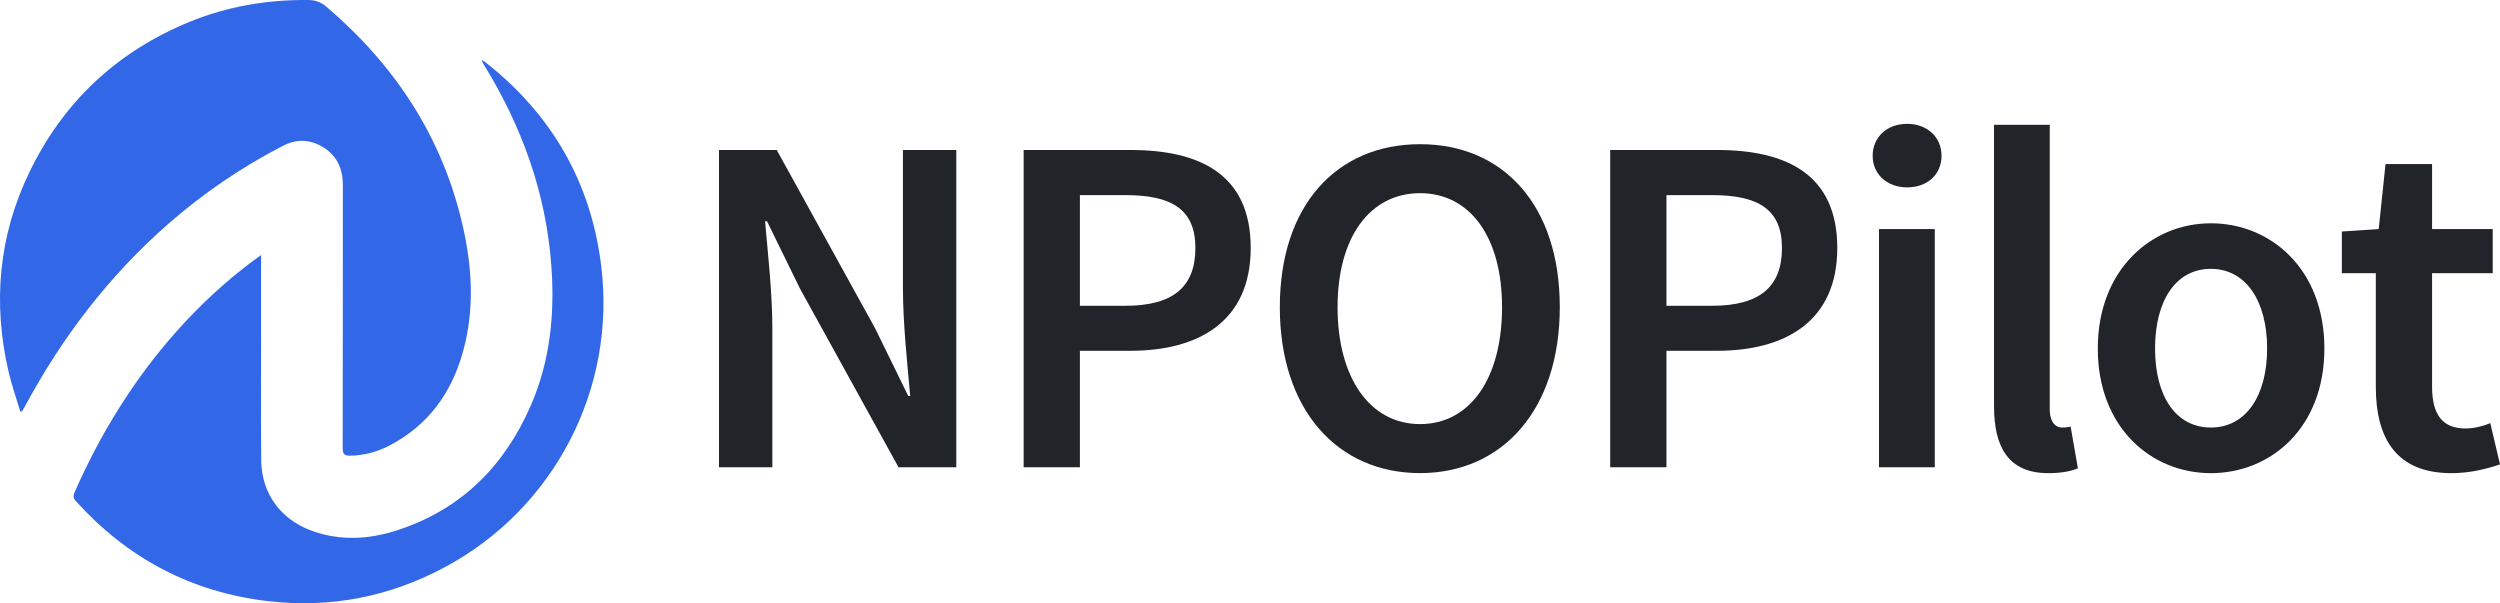
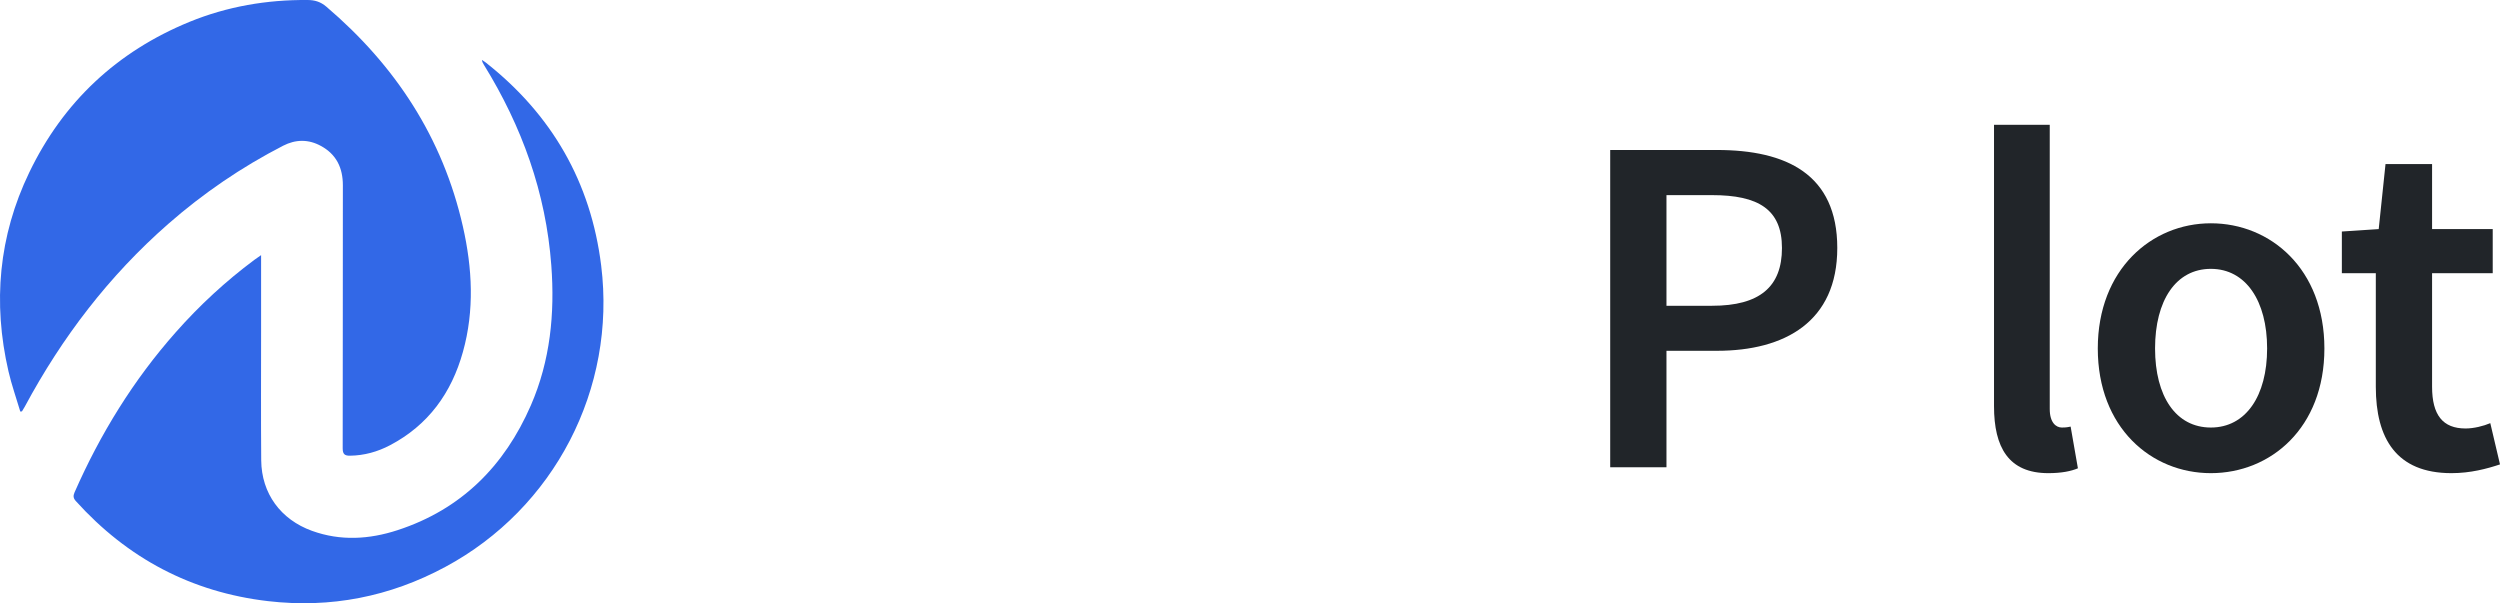
<svg xmlns="http://www.w3.org/2000/svg" id="Isolation_Mode" data-name="Isolation Mode" viewBox="0 0 422.54 101.97">
  <defs>
    <style>
      .cls-1 {
        fill: #3268e7;
      }

      .cls-1, .cls-2 {
        stroke-width: 0px;
      }

      .cls-2 {
        fill: #212529;
      }
    </style>
  </defs>
  <g>
    <path class="cls-1" d="M3.43,69.56c-.67-2.27-1.47-4.51-2-6.81C-1.24,51.16-.23,39.9,4.94,29.16c5.74-11.93,14.83-20.44,27.1-25.47C38.41,1.09,45.08-.05,51.96,0c1.21,0,2.22.29,3.2,1.13,11.66,9.94,19.68,22.14,23.08,37.17,1.59,7.03,1.97,14.14,0,21.18-1.93,6.93-5.85,12.37-12.32,15.77-2.1,1.11-4.37,1.74-6.77,1.77-.89.01-1.23-.26-1.23-1.24.03-14.82.01-29.64.03-44.46,0-2.93-1.08-5.22-3.7-6.65-2.11-1.16-4.28-1.13-6.4-.04-7.01,3.61-13.48,8.02-19.42,13.22-10.01,8.77-17.95,19.16-24.23,30.86-.15.28-.32.55-.49.82-.1.01-.19.02-.29.03Z" />
    <path class="cls-1" d="M44.13,43.13c0,4.52,0,8.8,0,13.08,0,7.2-.04,14.39.02,21.59.05,5.6,3.29,10.01,8.58,11.92,4.83,1.75,9.69,1.44,14.45-.11,10.78-3.51,18.09-10.85,22.55-21.11,3.28-7.55,4.06-15.5,3.45-23.65-.91-12.27-4.96-23.48-11.39-33.89-.15-.24-.29-.48-.34-.83.23.15.47.29.68.46,11.14,8.79,17.74,20.21,19.48,34.3,2.58,20.82-7.92,41.03-26.35,50.93-9.37,5.04-19.38,7.01-29.96,5.78-12.95-1.51-23.75-7.24-32.48-16.91-.45-.5-.47-.88-.22-1.47,4.35-9.89,9.95-18.99,17.13-27.09,4-4.52,8.41-8.6,13.26-12.21.31-.23.63-.44,1.13-.79Z" />
  </g>
  <g>
-     <path class="cls-2" d="M121.52,25.35h9.76l16.65,30.18,5.58,11.4h.33c-.49-5.49-1.23-12.3-1.23-18.29v-23.29h9.02v53.63h-9.76l-16.65-30.18-5.58-11.4h-.33c.49,5.66,1.23,12.14,1.23,18.12v23.45h-9.02V25.35Z" />
-     <path class="cls-2" d="M173.01,25.35h18.04c11.73,0,20.34,4.1,20.34,16.56s-8.86,17.38-20.34,17.38h-8.53v19.68h-9.51V25.35ZM190.23,51.68c8.04,0,11.81-3.2,11.81-9.76s-4.02-8.94-11.81-8.94h-7.71v18.7h7.71Z" />
-     <path class="cls-2" d="M216.31,51.92c0-17.3,9.68-27.55,23.7-27.55s23.62,10.25,23.62,27.55-9.68,28.04-23.62,28.04-23.7-10.66-23.7-28.04ZM253.87,51.92c0-11.97-5.49-19.27-13.86-19.27s-13.94,7.3-13.94,19.27,5.49,19.76,13.94,19.76,13.86-7.71,13.86-19.76Z" />
    <path class="cls-2" d="M272.15,25.35h18.04c11.73,0,20.34,4.1,20.34,16.56s-8.86,17.38-20.34,17.38h-8.53v19.68h-9.51V25.35ZM289.37,51.68c8.04,0,11.81-3.2,11.81-9.76s-4.02-8.94-11.81-8.94h-7.71v18.7h7.71Z" />
-     <path class="cls-2" d="M316.51,26.34c0-3.2,2.46-5.41,5.82-5.41s5.82,2.21,5.82,5.41-2.46,5.33-5.82,5.33-5.82-2.21-5.82-5.33ZM317.58,38.72h9.43v40.26h-9.43v-40.26Z" />
    <path class="cls-2" d="M337.01,21.09h9.43v48.05c0,2.3,1.07,3.12,2.05,3.12.41,0,.74,0,1.48-.16l1.23,7.05c-1.15.49-2.79.82-5,.82-6.72,0-9.18-4.35-9.18-11.32V21.09Z" />
    <path class="cls-2" d="M373.67,37.74c10.09,0,19.19,7.71,19.19,21.16s-9.1,21.07-19.19,21.07-19.11-7.71-19.11-21.07,9.1-21.16,19.11-21.16ZM373.67,72.26c5.9,0,9.51-5.33,9.51-13.37s-3.61-13.45-9.51-13.45-9.43,5.33-9.43,13.45,3.53,13.37,9.43,13.37Z" />
    <path class="cls-2" d="M401.55,46.18h-5.74v-7.05l6.23-.41,1.15-10.99h7.87v10.99h10.25v7.46h-10.25v19.19c0,4.76,1.8,7.05,5.66,7.05,1.39,0,3.03-.41,4.18-.9l1.64,6.97c-2.21.74-5,1.48-8.2,1.48-9.35,0-12.79-5.9-12.79-14.6v-19.19Z" />
  </g>
</svg>